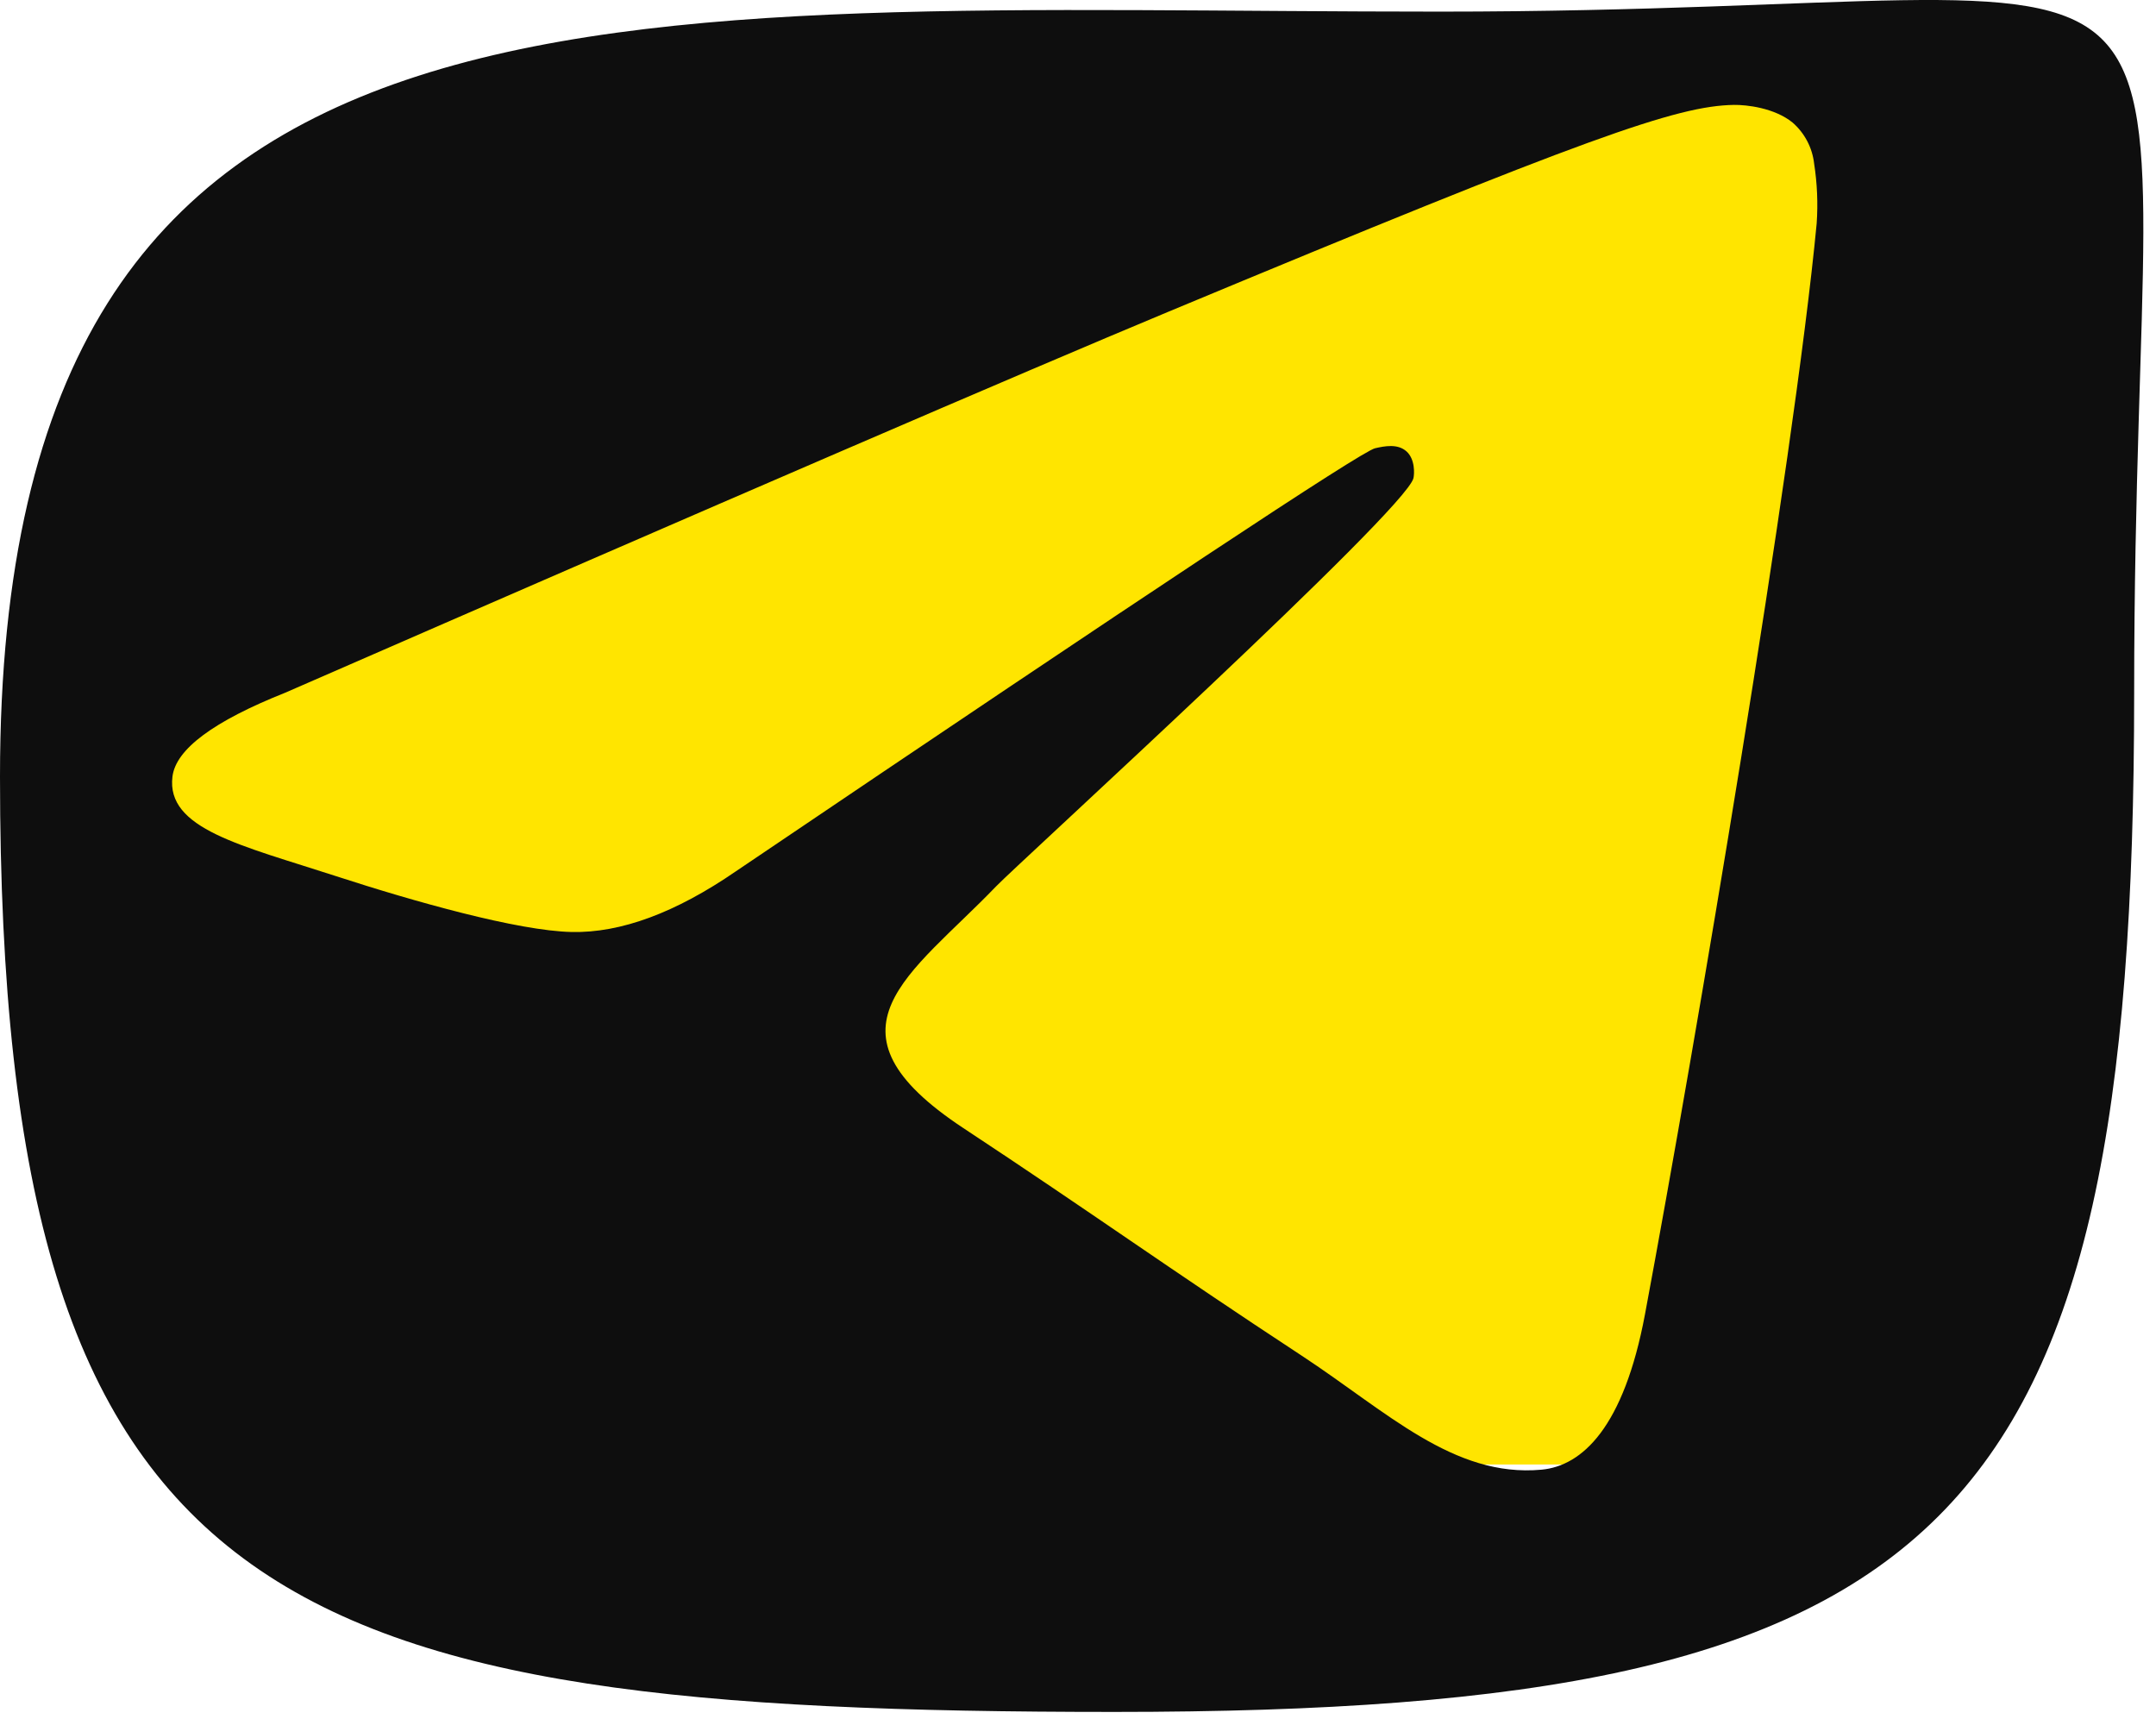
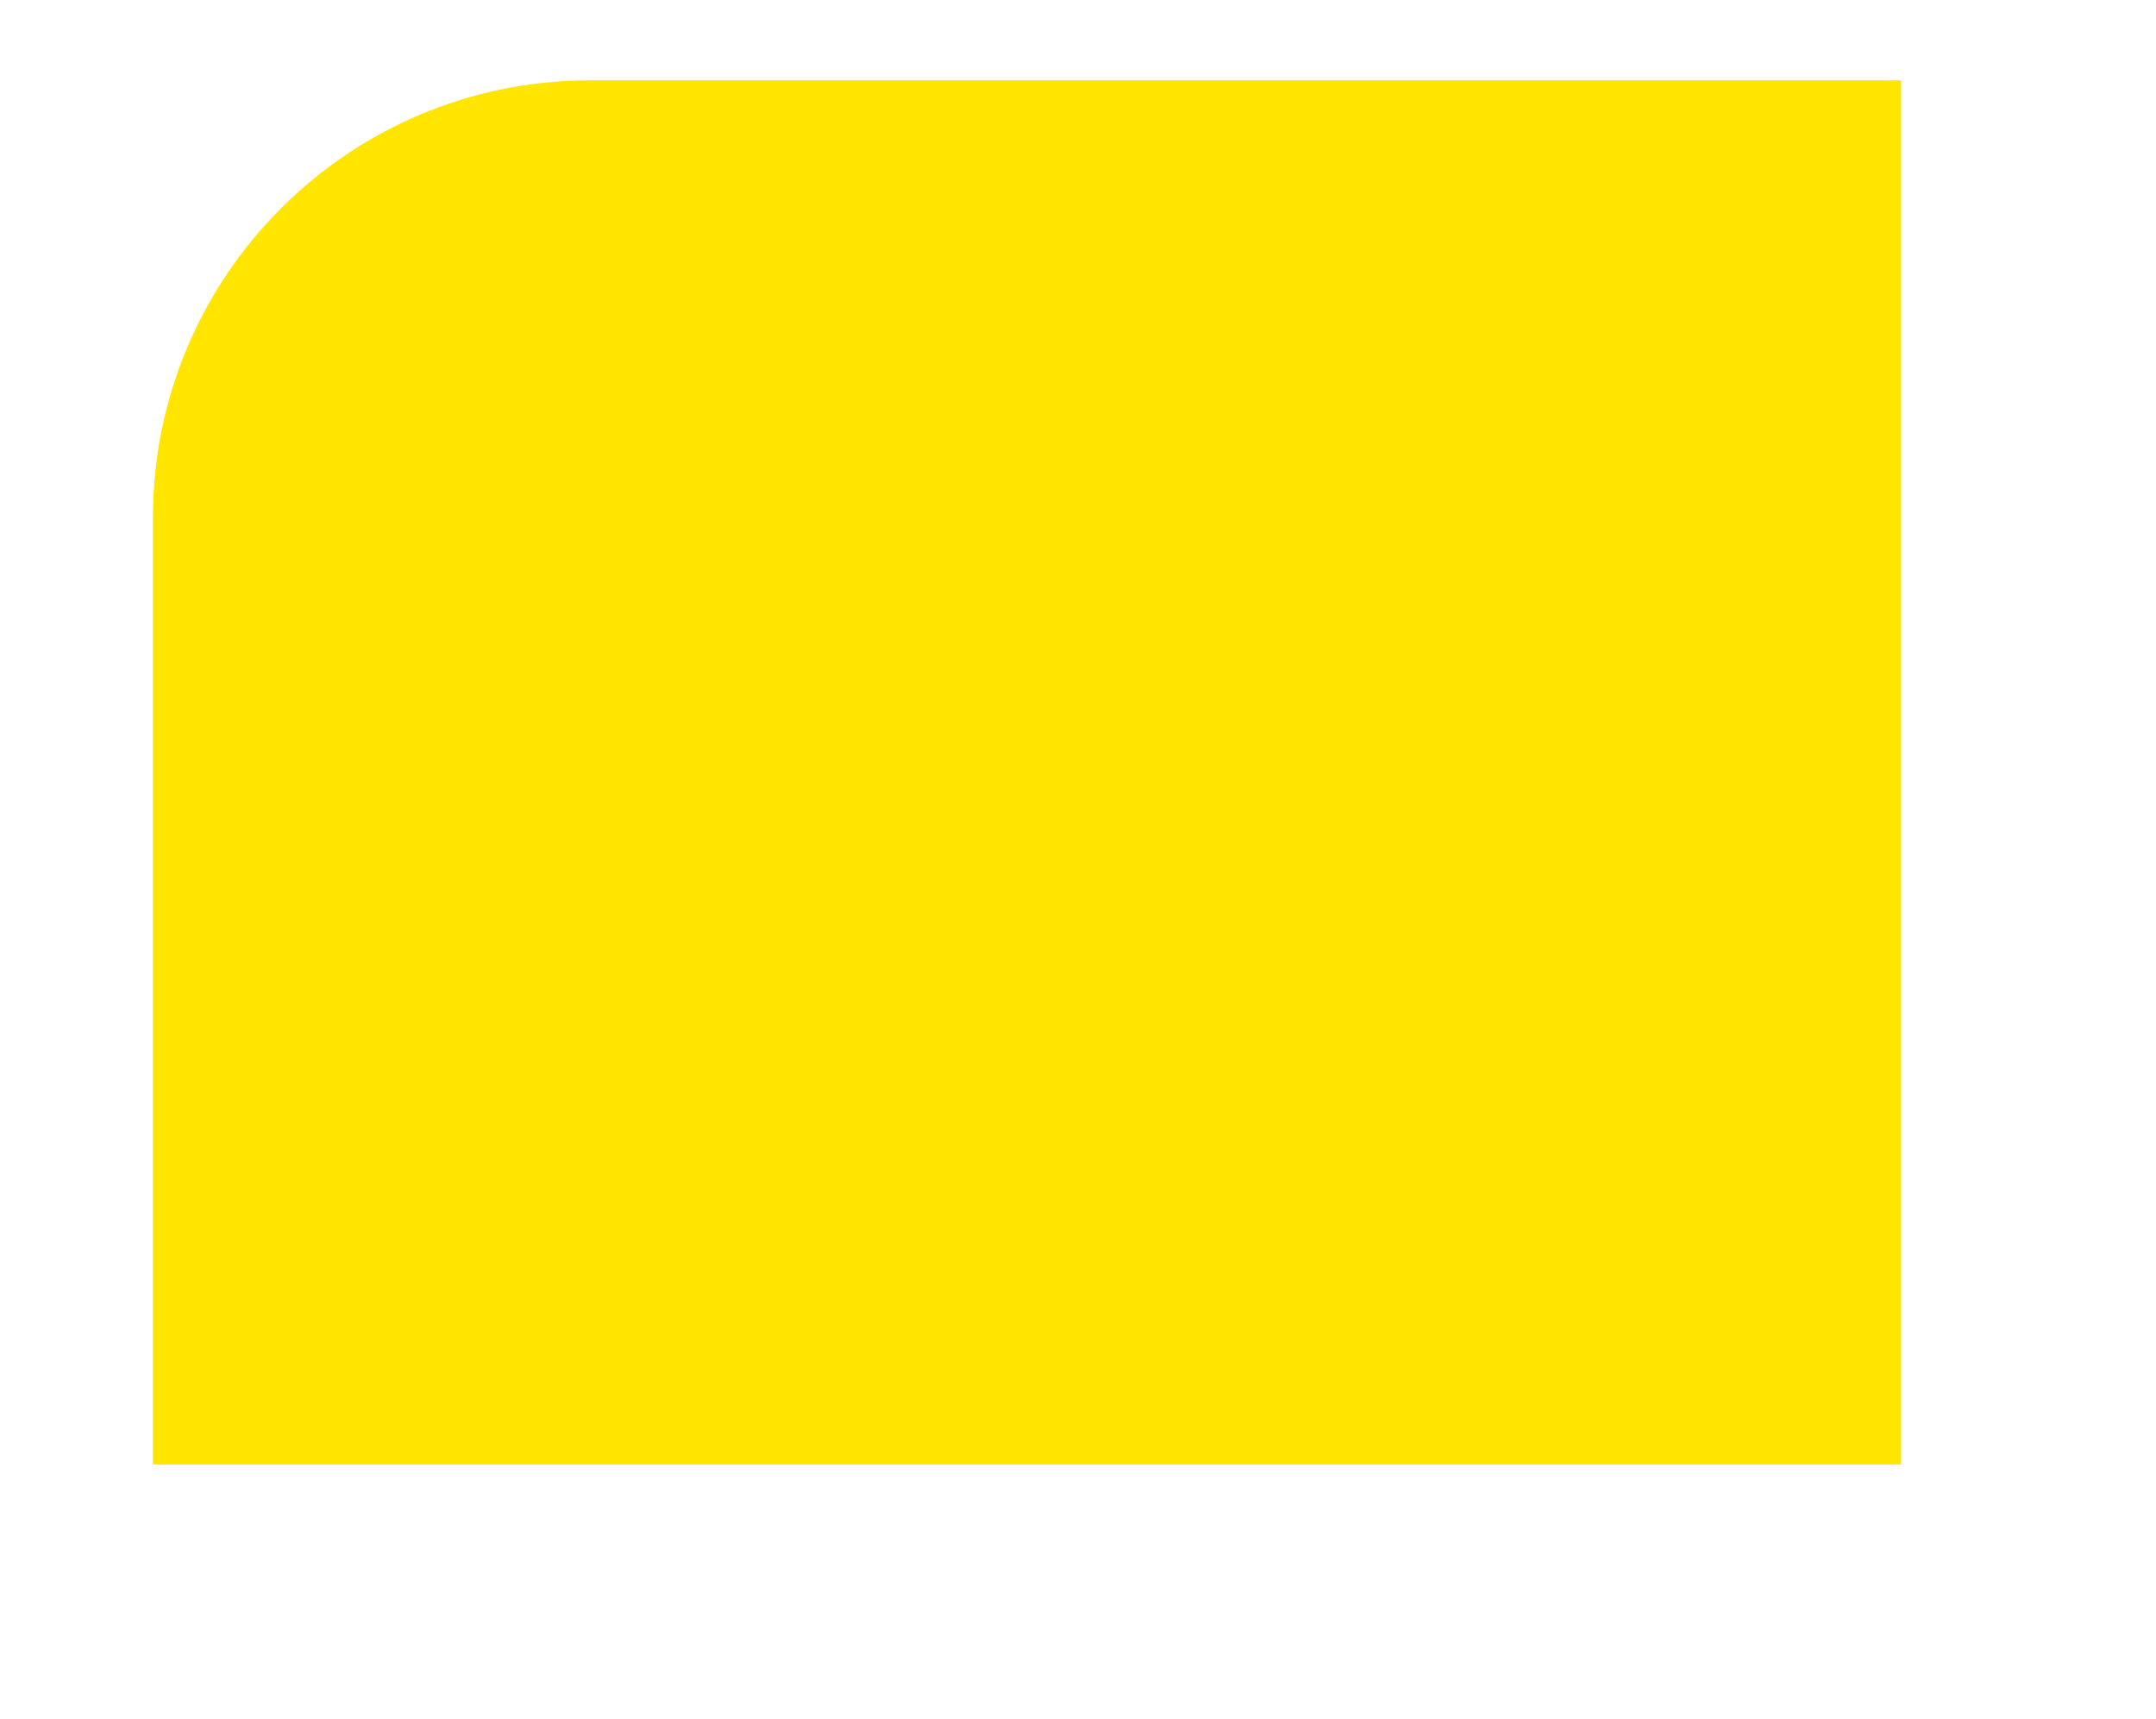
<svg xmlns="http://www.w3.org/2000/svg" width="148" height="118" viewBox="0 0 148 118" fill="none">
  <path d="M10.5 35.516C10.5 18.947 23.931 5.516 40.5 5.516H130.5V100.516H10.5V35.516Z" fill="#FFE500" />
-   <path d="M98.839 0.798C41.402 0.798 0 -4.212 0 53.298C0 110.808 19.064 117.5 76.501 117.5C133.939 117.5 146.501 105.056 146.501 47.546C146.501 -9.964 156.277 0.798 98.839 0.798ZM124.707 15.333C123.142 31.799 116.37 71.756 112.923 90.198C111.465 98.001 108.595 100.618 105.816 100.873C99.777 101.43 95.19 96.877 89.341 93.038C80.187 87.03 75.016 83.29 66.131 77.428C55.863 70.653 62.52 66.931 68.371 60.843C69.903 59.25 96.513 35.016 97.028 32.817C97.092 32.542 97.154 31.516 96.544 30.977C95.934 30.437 95.038 30.62 94.391 30.767C93.473 30.975 78.85 40.653 50.523 59.798C46.373 62.652 42.613 64.042 39.245 63.969C35.531 63.889 28.388 61.867 23.078 60.139C16.565 58.019 11.389 56.898 11.839 53.298C12.074 51.423 14.653 49.505 19.576 47.546C49.895 34.32 70.112 25.601 80.227 21.387C109.109 9.359 115.11 7.269 119.022 7.2C119.882 7.186 121.806 7.399 123.052 8.411C123.881 9.132 124.409 10.139 124.532 11.231C124.743 12.588 124.802 13.963 124.707 15.333Z" fill="#0E0E0E" />
</svg>